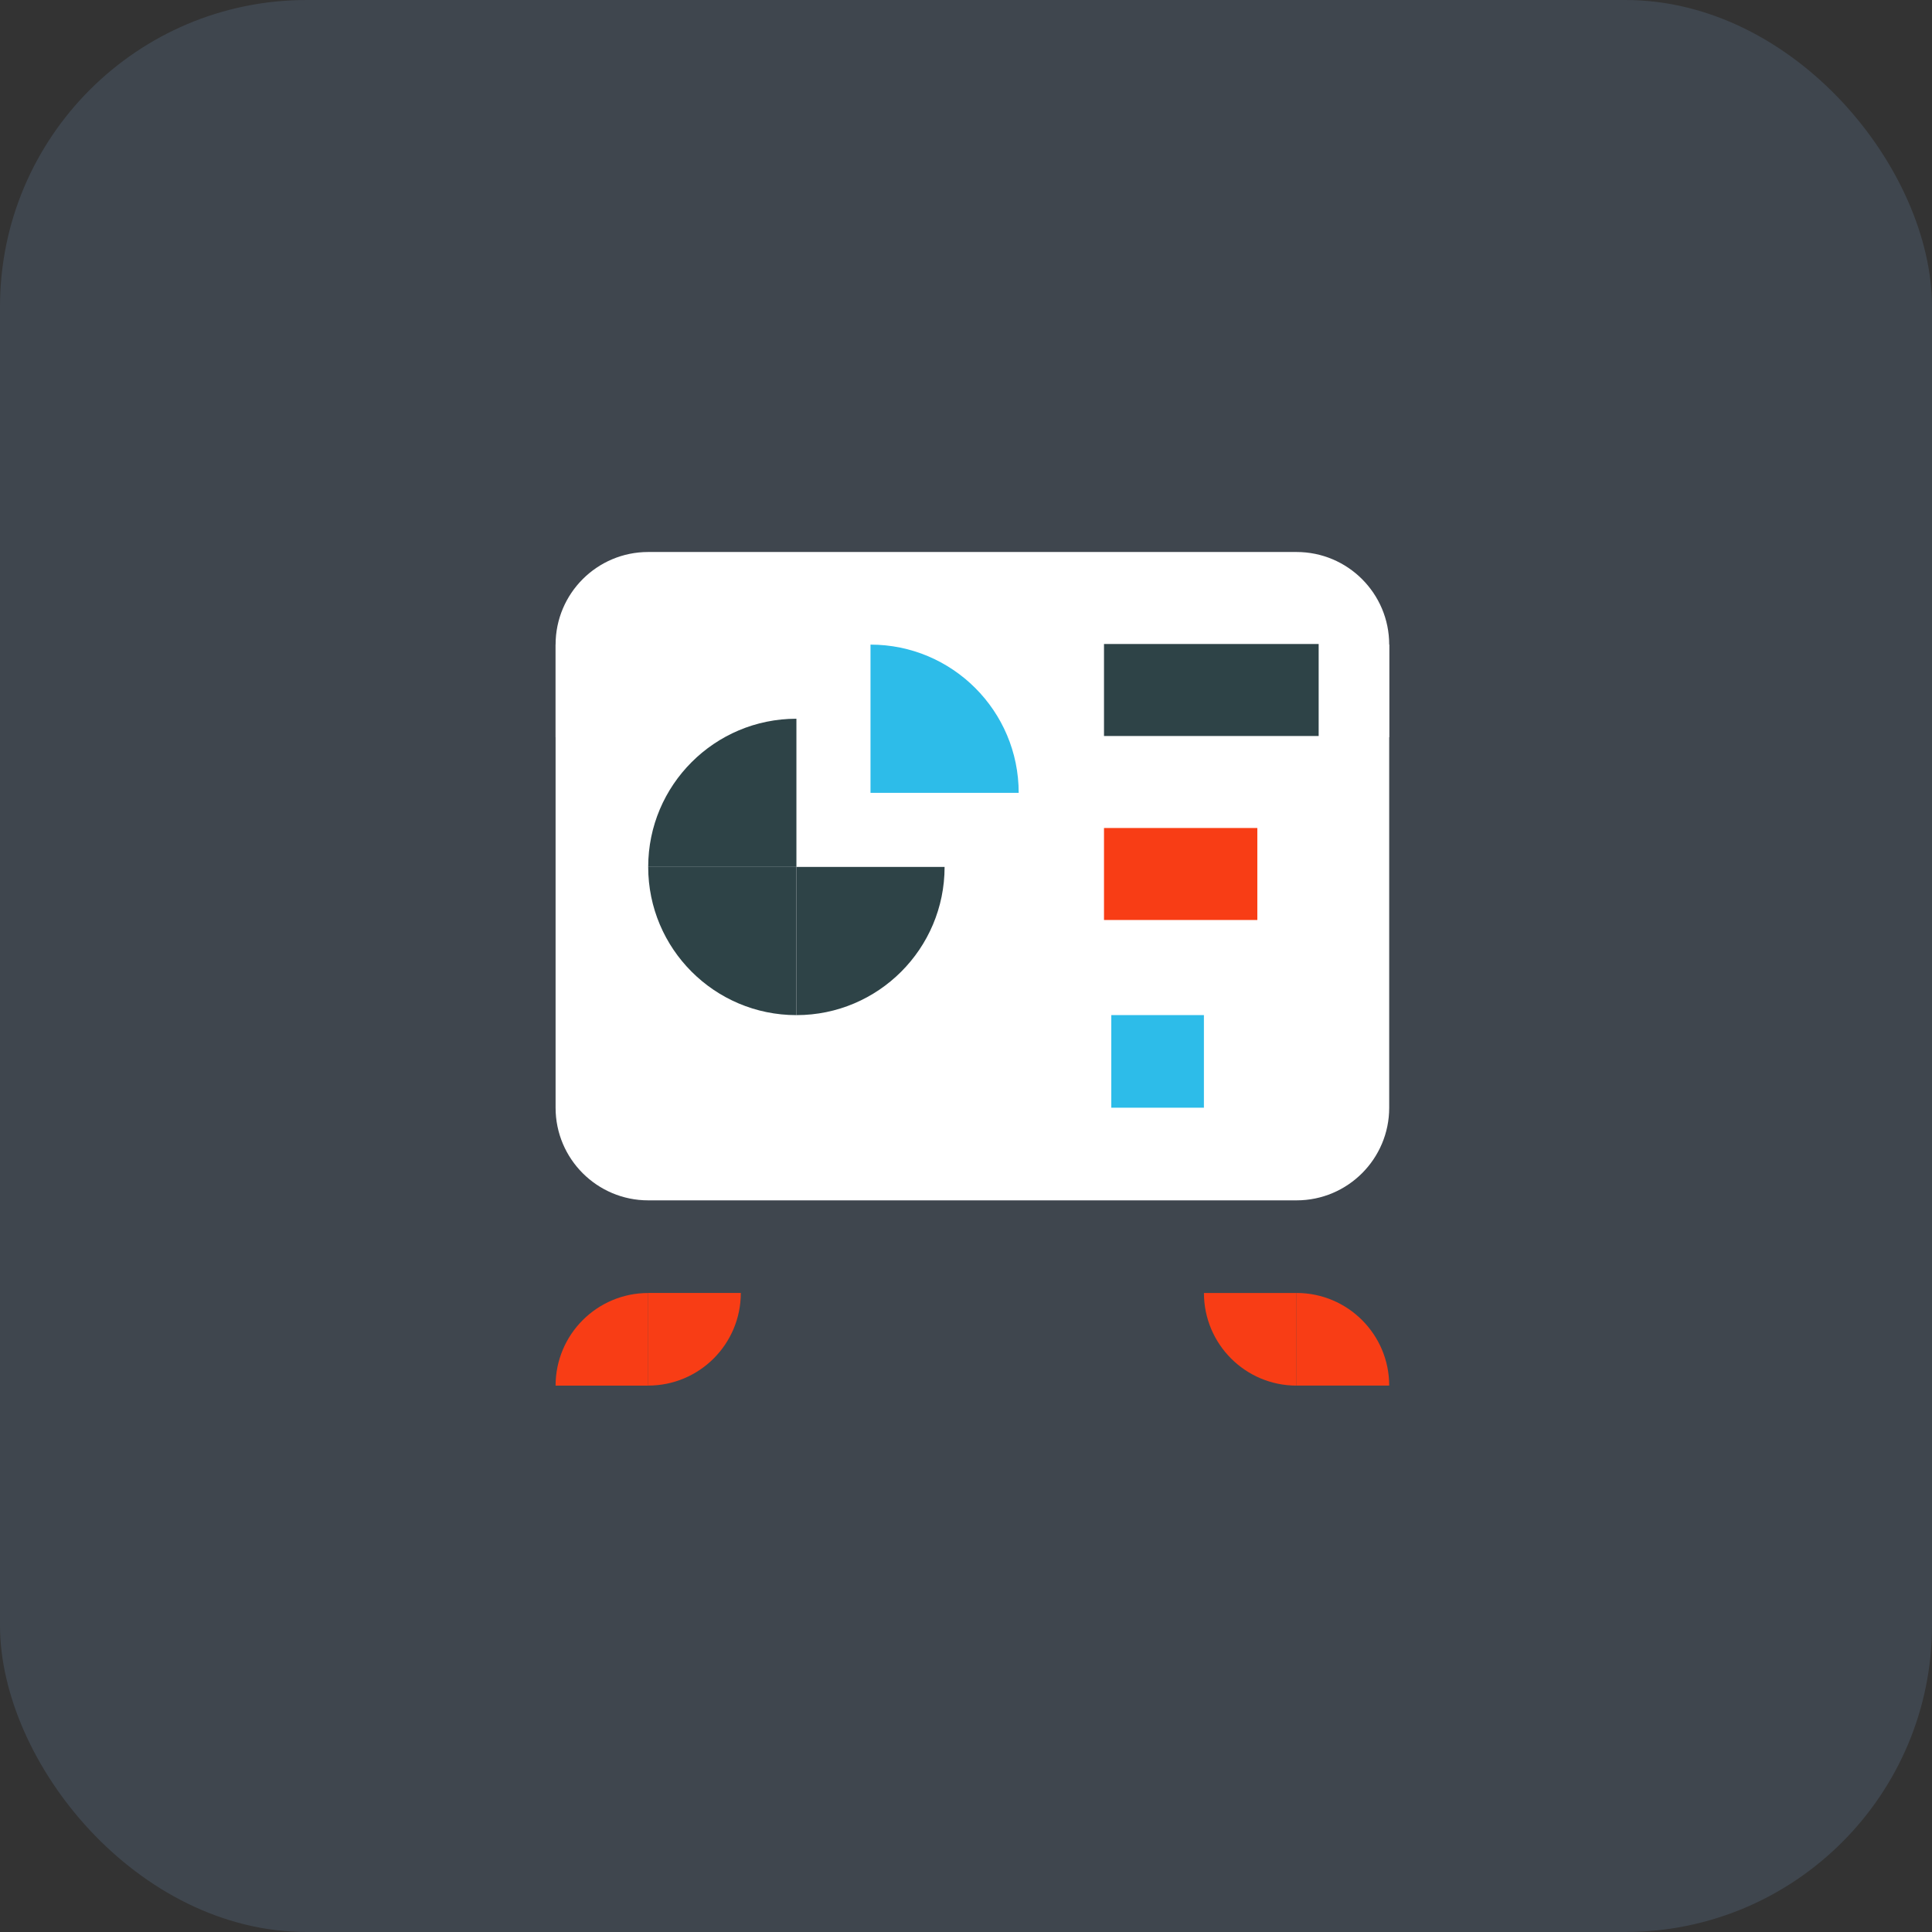
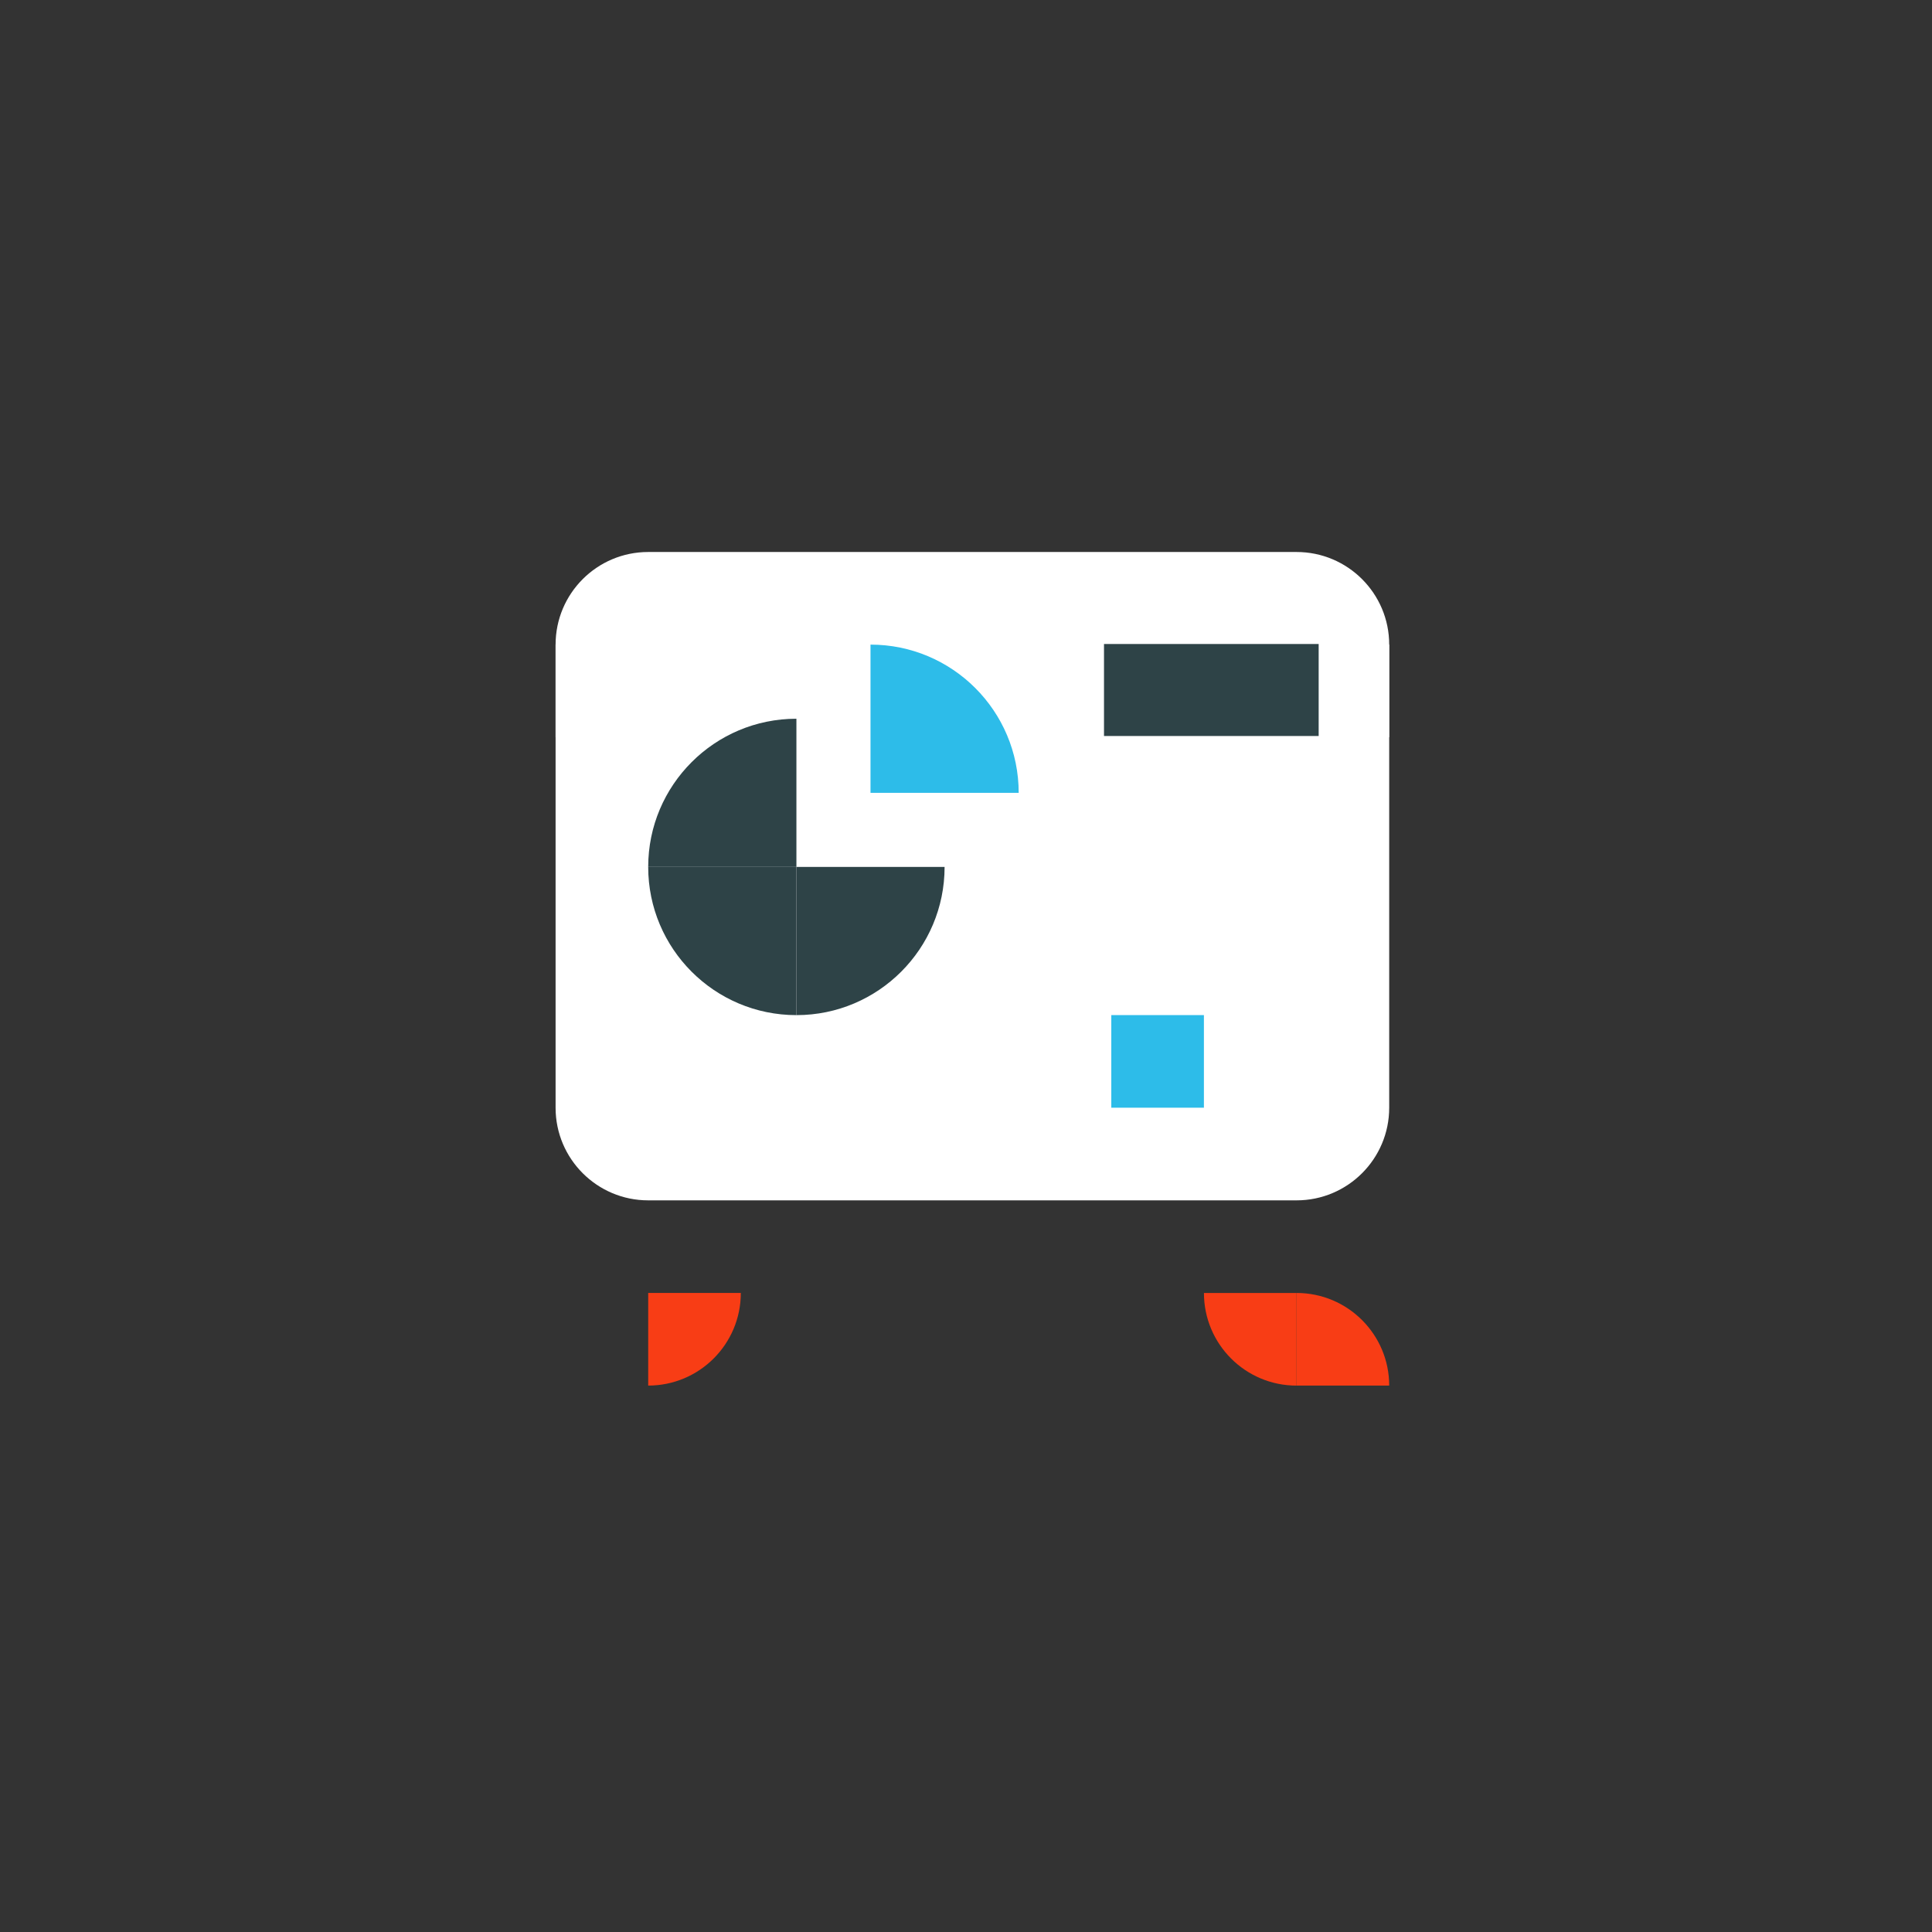
<svg xmlns="http://www.w3.org/2000/svg" width="63" height="63" viewBox="0 0 63 63" fill="none">
  <rect x="0" y="0" width="63" height="63" fill="#333333" stroke="none" />
-   <rect width="63" height="63" rx="10" fill="#3F464E" />
  <path d="M45.299 21.02H18.117V24.04H45.299V21.02Z" fill="white" />
  <path d="M42.279 39.142H21.137C19.47 39.142 18.117 37.789 18.117 36.122V21.02C18.117 19.352 19.47 18 21.137 18H42.279C43.947 18 45.3 19.352 45.3 21.02V36.122C45.3 37.789 43.947 39.142 42.279 39.142Z" fill="white" />
  <path d="M43 21H36V24H43V21Z" fill="#2E4347" />
  <path d="M39.258 33.101H36.238V36.121H39.258V33.101Z" fill="#2DBCE9" />
-   <path d="M41 27H36V30H41V27Z" fill="#F83D15" />
  <path d="M21.137 28.269H25.97V23.437C23.302 23.437 21.137 25.602 21.137 28.269Z" fill="#2E4347" />
  <path d="M21.137 28.269H25.97V33.102C23.302 33.102 21.137 30.937 21.137 28.269Z" fill="#2E4347" />
  <path d="M25.97 33.102V28.269H30.802C30.802 30.937 28.638 33.102 25.97 33.102Z" fill="#2E4347" />
  <path d="M33.218 25.853H28.386V21.02C31.054 21.02 33.218 23.185 33.218 25.853Z" fill="#2DBCE9" />
  <path d="M21.137 45.182V42.162H24.157C24.157 43.83 22.805 45.182 21.137 45.182Z" fill="#F83D15" />
-   <path d="M21.137 42.163V45.183H18.117C18.117 43.516 19.469 42.163 21.137 42.163Z" fill="#F83D15" />
  <path d="M42.279 45.183V42.163H39.259C39.259 43.831 40.611 45.183 42.279 45.183Z" fill="#F83D15" />
  <path d="M42.279 42.162V45.182H45.3C45.3 43.514 43.947 42.162 42.279 42.162Z" fill="#F83D15" />
</svg>